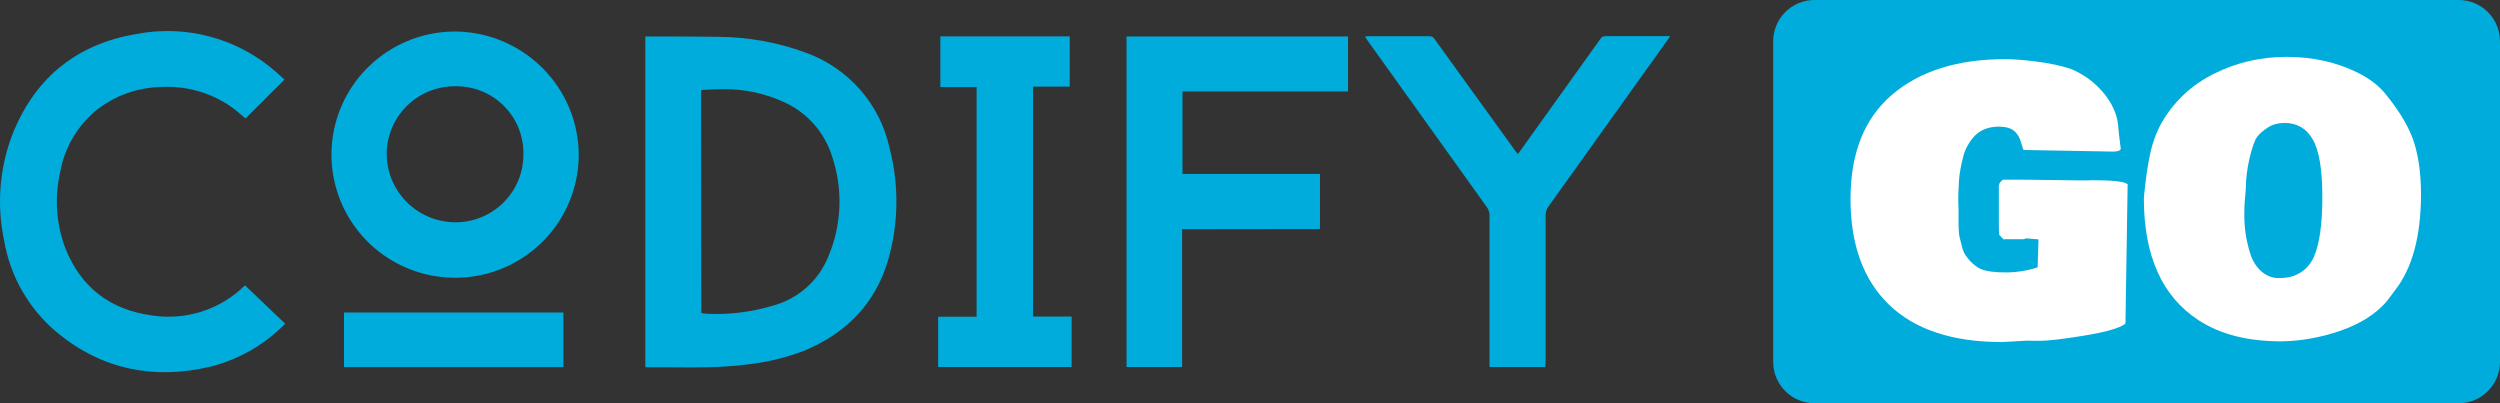
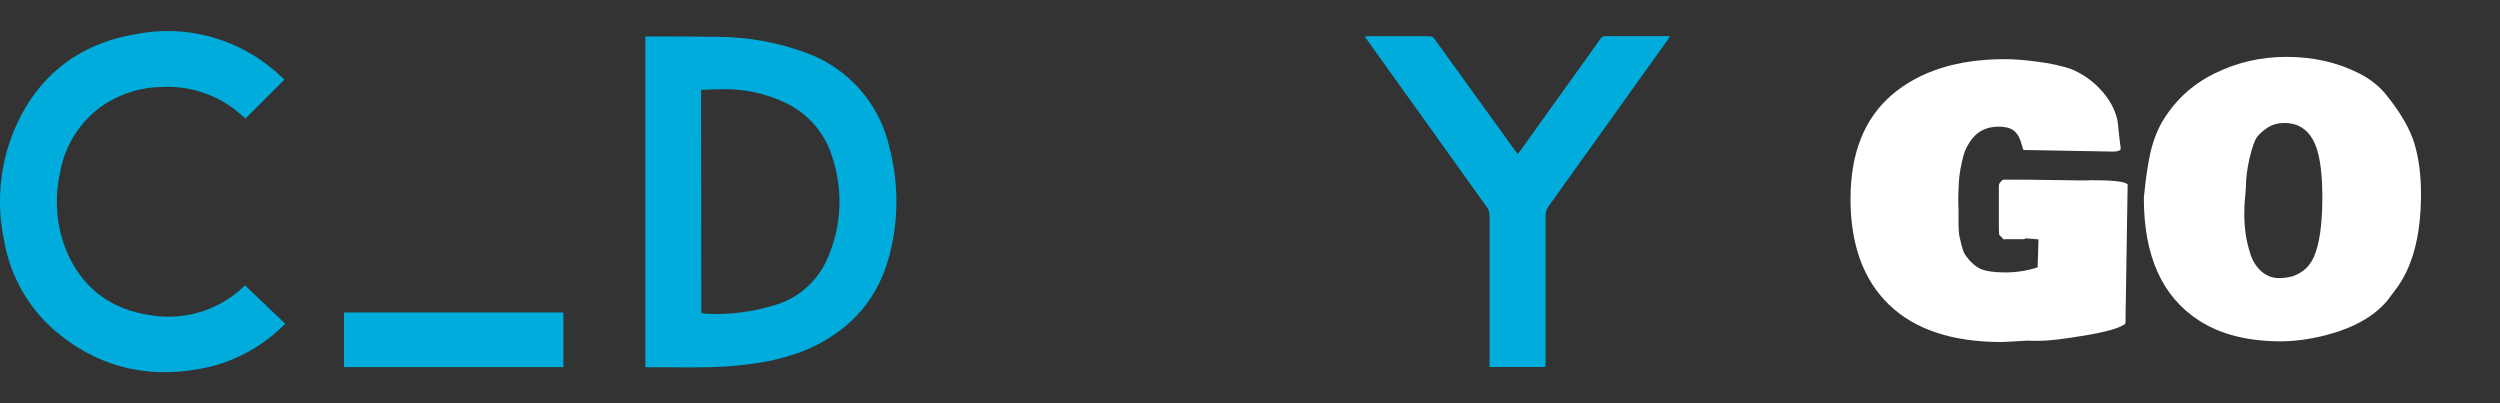
<svg xmlns="http://www.w3.org/2000/svg" width="155" height="25" viewBox="0 0 155 25" fill="none">
  <rect x="0" y="0" width="155" height="25" fill="#333333" stroke="none" />
  <path d="M15.192 17.694L17.682 20.07C16.403 21.379 14.781 22.305 13 22.743C9.521 23.55 6.332 22.914 3.553 20.629C1.799 19.173 0.628 17.139 0.253 14.897C-0.232 12.617 -0.017 10.245 0.869 8.088C2.292 4.725 4.843 2.717 8.454 2.108C9.977 1.814 11.547 1.871 13.045 2.276C14.542 2.68 15.926 3.421 17.091 4.441C17.217 4.547 17.337 4.659 17.454 4.769C17.514 4.826 17.574 4.883 17.634 4.937L15.222 7.347C15.095 7.237 14.952 7.115 14.813 6.996L14.675 6.879C13.338 5.814 11.648 5.285 9.939 5.397C8.511 5.433 7.132 5.927 6.009 6.806C4.799 7.786 3.987 9.171 3.725 10.702C3.369 12.277 3.487 13.922 4.066 15.43C5.041 17.84 6.856 19.216 9.433 19.559C10.462 19.716 11.514 19.634 12.505 19.317C13.496 19 14.4 18.458 15.145 17.734L15.192 17.694Z" fill="#00ACDC" />
  <path fill-rule="evenodd" clip-rule="evenodd" d="M40.01 22.75V2.261H40.259C41.678 2.261 43.096 2.261 44.515 2.283C46.368 2.291 48.206 2.622 49.945 3.261C51.247 3.726 52.409 4.515 53.321 5.551C54.233 6.588 54.864 7.84 55.154 9.187C55.748 11.466 55.716 13.861 55.062 16.124C54.263 18.855 52.43 20.695 49.798 21.768C48.636 22.205 47.422 22.488 46.187 22.611C44.735 22.796 43.283 22.785 41.825 22.774C41.259 22.769 40.691 22.765 40.123 22.772C40.095 22.77 40.069 22.764 40.044 22.758C40.032 22.755 40.021 22.753 40.01 22.75ZM43.481 19.402C43.517 19.402 43.55 19.413 43.58 19.423C43.601 19.43 43.62 19.436 43.639 19.439C43.657 19.442 43.686 19.442 43.719 19.443C43.773 19.444 43.838 19.446 43.888 19.457C45.252 19.513 46.615 19.342 47.921 18.95C48.681 18.746 49.384 18.37 49.975 17.852C50.566 17.334 51.03 16.688 51.33 15.963C52.185 13.988 52.28 11.768 51.598 9.727C51.373 8.988 50.993 8.305 50.484 7.722C49.974 7.139 49.347 6.671 48.643 6.347C47.456 5.792 46.157 5.512 44.845 5.529C44.513 5.529 44.181 5.544 43.848 5.559C43.721 5.565 43.594 5.571 43.467 5.576L43.481 19.402Z" fill="#00ACDC" />
-   <path d="M73.292 22.754V14.211L81.838 14.2V10.782H73.314V5.671H83.579V2.261H69.846V22.754H73.292Z" fill="#00ACDC" />
-   <path fill-rule="evenodd" clip-rule="evenodd" d="M35.882 9.573C35.885 11.084 35.438 12.562 34.597 13.82C33.756 15.077 32.559 16.058 31.158 16.638C29.757 17.218 28.214 17.37 26.726 17.076C25.238 16.782 23.871 16.055 22.797 14.987C21.724 13.919 20.994 12.558 20.698 11.076C20.402 9.594 20.555 8.058 21.136 6.662C21.718 5.267 22.702 4.074 23.964 3.236C25.227 2.398 26.71 1.952 28.228 1.954C30.252 1.97 32.189 2.778 33.621 4.203C35.053 5.629 35.865 7.557 35.882 9.573ZM32.451 9.573C32.463 9.019 32.362 8.467 32.156 7.952C31.95 7.437 31.641 6.969 31.249 6.574C30.857 6.18 30.39 5.869 29.875 5.658C29.359 5.448 28.807 5.343 28.25 5.349C27.691 5.342 27.136 5.445 26.618 5.653C26.1 5.861 25.628 6.169 25.23 6.56C24.833 6.951 24.517 7.417 24.301 7.931C24.086 8.444 23.975 8.995 23.975 9.551C23.982 10.661 24.423 11.724 25.205 12.515C25.987 13.305 27.048 13.76 28.162 13.783C28.722 13.793 29.278 13.693 29.799 13.486C30.319 13.28 30.793 12.973 31.192 12.582C31.592 12.19 31.909 11.724 32.125 11.209C32.341 10.694 32.452 10.142 32.451 9.584V9.573Z" fill="#00ACDC" />
  <path d="M92.35 22.756H95.807L95.829 22.395V13.322C95.832 13.143 95.888 12.969 95.99 12.822C98.454 9.371 100.921 5.922 103.392 2.475L103.546 2.242H99.525C99.459 2.241 99.394 2.258 99.339 2.293C99.283 2.327 99.238 2.376 99.209 2.435C97.56 4.74 95.909 7.045 94.257 9.35C94.228 9.392 94.197 9.432 94.162 9.475C94.143 9.499 94.123 9.524 94.103 9.551C94.072 9.511 94.044 9.475 94.018 9.442L94.017 9.441C93.987 9.402 93.96 9.367 93.934 9.332L88.966 2.454C88.936 2.39 88.888 2.337 88.829 2.3C88.769 2.263 88.7 2.244 88.629 2.245H84.827C84.76 2.249 84.692 2.259 84.626 2.275C84.66 2.323 84.686 2.363 84.711 2.4C84.73 2.43 84.749 2.459 84.769 2.486C87.237 5.938 89.706 9.384 92.174 12.826C92.294 12.985 92.356 13.179 92.35 13.377V22.756Z" fill="#00ACDC" />
-   <path d="M58.302 2.256H66.323V5.37H64.05V12.499V19.627H66.44V22.753H58.166V19.638H60.549V5.4H58.302V2.256Z" fill="#00ACDC" />
  <path d="M34.931 22.76V19.376H21.326V22.76H34.931Z" fill="#00ACDC" />
-   <path d="M109.938 2.564C109.938 1.148 111.083 0 112.495 0H152.443C153.855 0 155 1.148 155 2.564V22.436C155 23.852 153.855 25 152.443 25H112.495C111.083 25 109.938 23.852 109.938 22.436V2.564Z" fill="#00ACDC" />
  <path d="M131.783 19.892C131.783 19.9 131.787 19.914 131.794 19.936L131.762 20.024H131.772V20.046C131.772 20.06 131.769 20.071 131.762 20.079C131.419 20.342 130.582 20.583 129.249 20.802C127.924 21.021 127.01 21.13 126.507 21.13C126.012 21.13 125.735 21.127 125.677 21.119L125.12 21.152C124.538 21.189 124.203 21.207 124.115 21.207C121.057 21.207 118.726 20.437 117.124 18.895C115.529 17.355 114.732 15.167 114.732 12.334C114.732 9.492 115.591 7.338 117.31 5.87C119.036 4.402 121.37 3.668 124.312 3.668C124.851 3.668 125.513 3.719 126.3 3.821C127.094 3.924 127.789 4.073 128.386 4.271C129.114 4.57 129.737 5.005 130.254 5.574C130.778 6.137 131.121 6.761 131.281 7.448C131.31 7.637 131.343 7.937 131.379 8.346C131.423 8.748 131.459 9.043 131.488 9.233C131.445 9.343 131.288 9.398 131.019 9.398L125.47 9.299C125.441 9.284 125.404 9.186 125.36 9.003V9.036C125.229 8.444 124.971 8.083 124.585 7.951C124.41 7.886 124.181 7.853 123.897 7.853C123.613 7.853 123.343 7.9 123.088 7.995C122.841 8.09 122.633 8.222 122.466 8.39C122.298 8.558 122.149 8.755 122.018 8.981C121.887 9.2 121.788 9.438 121.723 9.693C121.657 9.949 121.599 10.212 121.548 10.482C121.497 10.752 121.464 11.019 121.45 11.282C121.443 11.545 121.432 11.797 121.417 12.038C121.41 12.279 121.41 12.48 121.417 12.64C121.424 12.794 121.428 12.896 121.428 12.947V13.703C121.428 14.178 121.45 14.51 121.494 14.7C121.537 14.882 121.588 15.087 121.646 15.313C121.705 15.532 121.774 15.7 121.854 15.817C122.138 16.219 122.444 16.5 122.772 16.661C123.107 16.814 123.624 16.891 124.323 16.891C125.029 16.891 125.699 16.785 126.333 16.573L126.387 14.842L125.601 14.777L125.492 14.831H124.355L124.224 14.842L123.951 14.557C123.937 14.433 123.929 14.236 123.929 13.966V11.512C123.929 11.388 124.017 11.264 124.192 11.139H124.923C125.557 11.139 126.267 11.147 127.054 11.161H127.163C127.876 11.176 128.419 11.183 128.79 11.183H129.446L129.697 11.172C130.993 11.172 131.732 11.256 131.914 11.424L131.783 19.739V19.892Z" fill="white" />
  <path d="M139.2 12.202C139.2 12.209 139.197 12.228 139.189 12.257V12.29C139.16 12.596 139.146 12.94 139.146 13.319C139.146 13.699 139.175 14.101 139.233 14.524C139.299 14.948 139.401 15.372 139.539 15.795C139.685 16.219 139.907 16.562 140.205 16.825C140.526 17.103 140.883 17.241 141.276 17.241C141.676 17.241 142.011 17.187 142.281 17.077C142.558 16.96 142.787 16.814 142.969 16.639C143.158 16.463 143.322 16.226 143.461 15.927C143.81 15.131 143.985 13.896 143.985 12.224C143.985 10.522 143.788 9.332 143.395 8.653C143.009 7.966 142.423 7.623 141.636 7.623C141.243 7.623 140.897 7.718 140.599 7.908C140.307 8.098 140.085 8.295 139.932 8.499C139.787 8.704 139.634 9.138 139.473 9.803C139.321 10.467 139.244 11.081 139.244 11.643L139.2 12.202ZM132.919 12.29L132.941 12.049C133.029 11.136 133.145 10.329 133.291 9.628C133.436 8.919 133.673 8.258 134.001 7.645C134.78 6.294 135.865 5.271 137.256 4.577C138.654 3.876 140.158 3.526 141.767 3.526C143.384 3.526 144.851 3.851 146.17 4.501C146.956 4.888 147.571 5.377 148.016 5.969C148.868 7.035 149.428 8.017 149.698 8.916C149.967 9.814 150.102 10.851 150.102 12.027C150.102 14.641 149.563 16.635 148.485 18.008L147.983 18.676C147.306 19.465 146.348 20.075 145.11 20.506C143.872 20.93 142.645 21.149 141.429 21.163C139.346 21.163 137.638 20.725 136.306 19.849C134.048 18.381 132.919 15.861 132.919 12.29Z" fill="white" />
</svg>